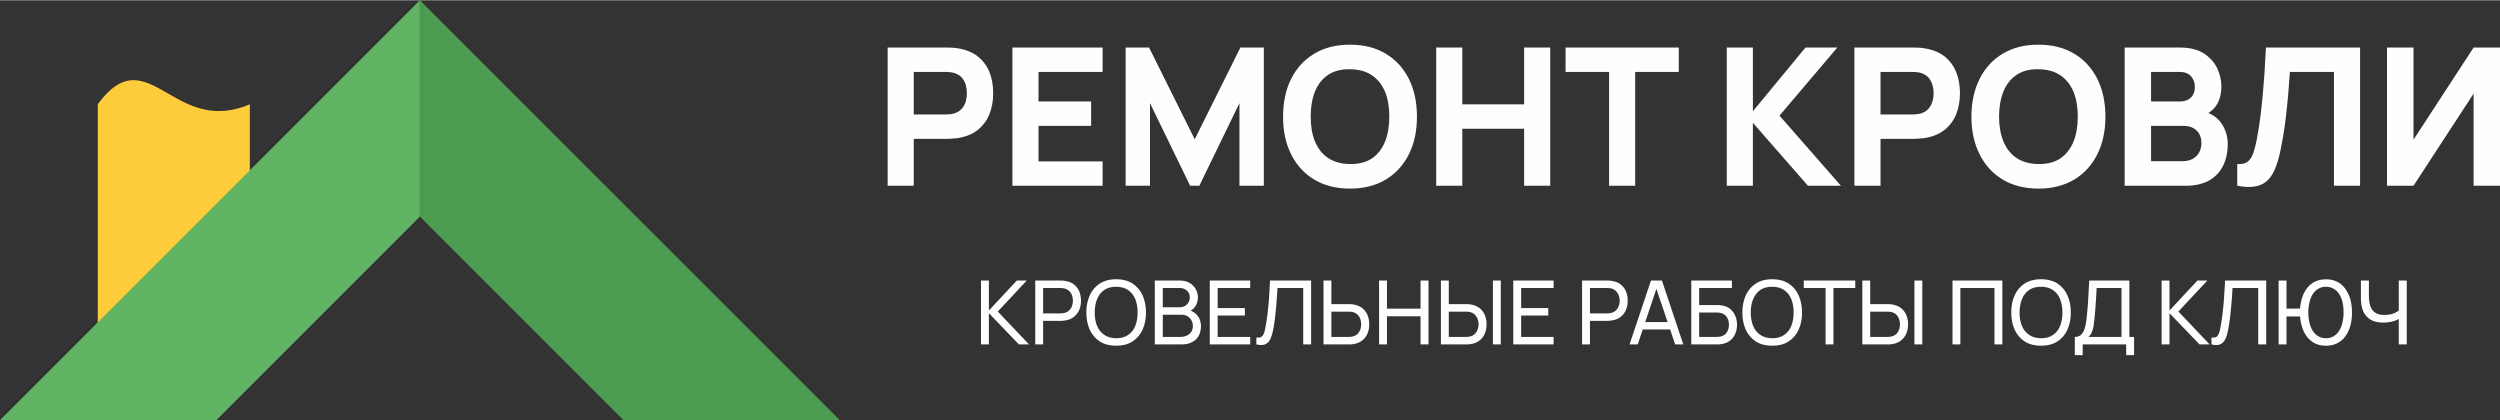
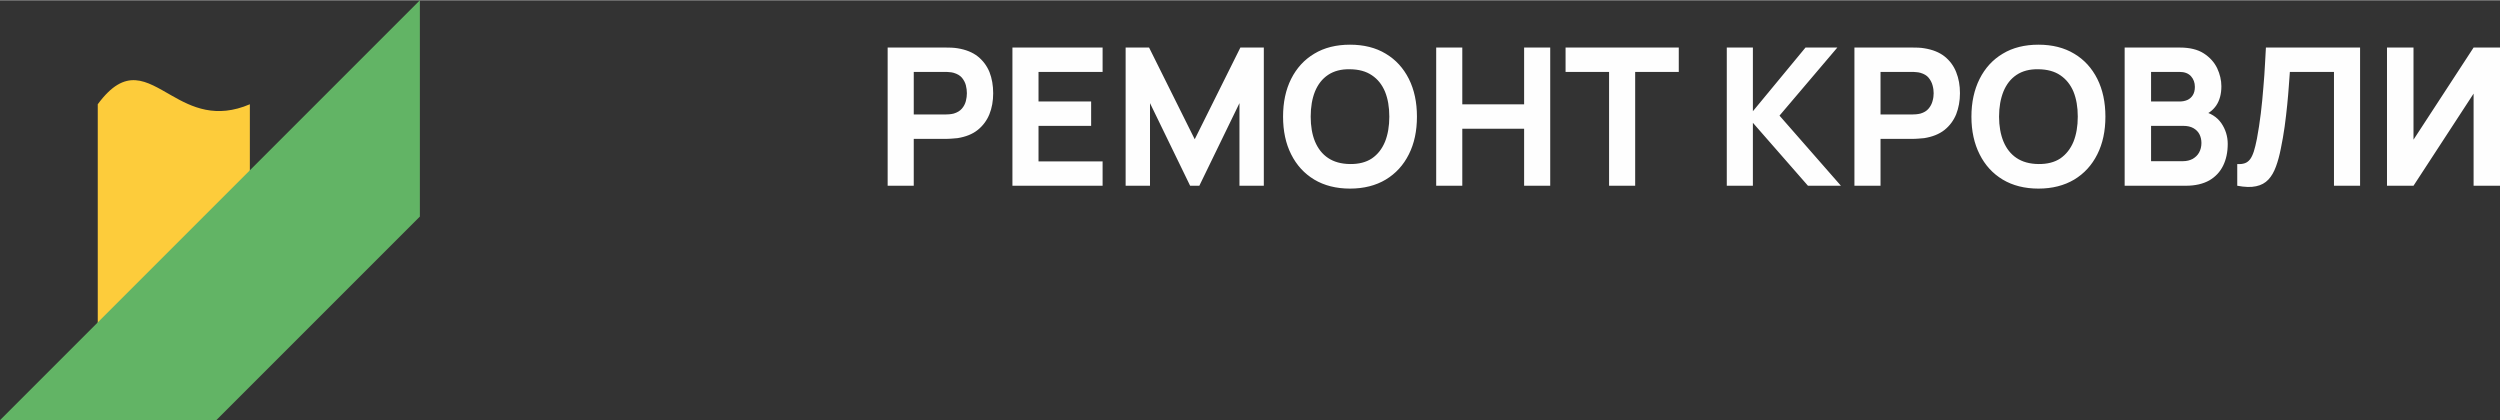
<svg xmlns="http://www.w3.org/2000/svg" xml:space="preserve" width="446px" height="75px" version="1.1" shape-rendering="geometricPrecision" text-rendering="geometricPrecision" image-rendering="optimizeQuality" fill-rule="evenodd" clip-rule="evenodd" viewBox="0 0 244.24 41.02">
  <rect x="0" y="0" width="244.24" height="41.02" fill="#333333" stroke="none" />
  <g id="Слой_x0020_1">
    <path fill="#FDCC3B" fill-rule="nonzero" d="M9.55 10.16c2.73,-3.71 4.71,-2.27 7.22,-0.85 1.99,1.14 4.32,2.27 7.64,0.85l0 22.78 -14.86 2.78 0 -25.56z" />
-     <polygon fill="#4D9B50" fill-rule="nonzero" points="41.02,0 41.02,21.13 60.91,41.02 82.05,41.02 " />
    <polygon fill="#62B465" fill-rule="nonzero" points="21.13,41.02 41.02,21.13 41.02,0 0,41.02 " />
    <path fill="#FEFEFE" fill-rule="nonzero" d="M86.72 18.12l0 -13.5 5.7 0c0.13,0 0.31,0 0.53,0.01 0.22,0.01 0.42,0.03 0.6,0.06 0.8,0.13 1.46,0.39 1.98,0.8 0.51,0.41 0.89,0.92 1.14,1.53 0.24,0.62 0.36,1.3 0.36,2.06 0,0.76 -0.12,1.44 -0.37,2.06 -0.25,0.61 -0.63,1.12 -1.14,1.53 -0.51,0.41 -1.17,0.67 -1.97,0.8 -0.18,0.02 -0.38,0.04 -0.6,0.05 -0.23,0.02 -0.4,0.02 -0.53,0.02l-3.15 0 0 4.58 -2.55 0zm2.55 -6.96l3.04 0c0.13,0 0.27,-0.01 0.43,-0.02 0.16,-0.01 0.3,-0.04 0.43,-0.07 0.34,-0.1 0.61,-0.26 0.8,-0.48 0.19,-0.22 0.32,-0.47 0.39,-0.74 0.07,-0.27 0.1,-0.53 0.1,-0.77 0,-0.24 -0.03,-0.5 -0.1,-0.78 -0.07,-0.26 -0.2,-0.51 -0.39,-0.74 -0.19,-0.22 -0.46,-0.37 -0.8,-0.47 -0.13,-0.04 -0.27,-0.06 -0.43,-0.07 -0.16,-0.02 -0.3,-0.02 -0.43,-0.02l-3.04 0 0 4.16zm9.64 6.96l0 -13.5 8.81 0 0 2.38 -6.26 0 0 2.89 5.14 0 0 2.38 -5.14 0 0 3.47 6.26 0 0 2.38 -8.81 0zm11.06 0l0 -13.5 2.29 0 4.46 8.96 4.46 -8.96 2.29 0 0 13.5 -2.38 0 0 -8.07 -3.92 8.07 -0.9 0 -3.92 -8.07 0 8.07 -2.38 0zm21.92 0.28c-1.35,0 -2.52,-0.3 -3.49,-0.88 -0.98,-0.59 -1.73,-1.41 -2.26,-2.47 -0.53,-1.05 -0.79,-2.28 -0.79,-3.68 0,-1.4 0.26,-2.63 0.79,-3.69 0.53,-1.05 1.28,-1.88 2.26,-2.46 0.97,-0.59 2.14,-0.88 3.49,-0.88 1.35,0 2.52,0.29 3.49,0.88 0.98,0.58 1.73,1.41 2.26,2.46 0.53,1.06 0.79,2.29 0.79,3.69 0,1.4 -0.26,2.63 -0.79,3.68 -0.53,1.06 -1.28,1.88 -2.26,2.47 -0.97,0.58 -2.14,0.88 -3.49,0.88zm0 -2.4c0.86,0.01 1.57,-0.17 2.14,-0.55 0.57,-0.39 0.99,-0.93 1.28,-1.63 0.28,-0.7 0.42,-1.52 0.42,-2.45 0,-0.94 -0.14,-1.75 -0.42,-2.44 -0.29,-0.69 -0.71,-1.22 -1.28,-1.6 -0.57,-0.39 -1.28,-0.58 -2.14,-0.59 -0.86,-0.02 -1.57,0.17 -2.14,0.55 -0.57,0.38 -0.99,0.92 -1.28,1.62 -0.28,0.7 -0.42,1.52 -0.42,2.46 0,0.93 0.14,1.75 0.42,2.43 0.29,0.69 0.71,1.23 1.28,1.61 0.57,0.38 1.28,0.58 2.14,0.59zm8.42 2.12l0 -13.5 2.55 0 0 5.55 6.04 0 0 -5.55 2.55 0 0 13.5 -2.55 0 0 -5.57 -6.04 0 0 5.57 -2.55 0zm16.89 0l0 -11.12 -4.25 0 0 -2.38 11.06 0 0 2.38 -4.26 0 0 11.12 -2.55 0zm11.5 0l0 -13.5 2.55 0 0 6.22 5.14 -6.22 3.11 0 -5.65 6.65 6 6.85 -3.22 0 -5.38 -6.15 0 6.15 -2.55 0zm12.47 0l0 -13.5 5.7 0c0.13,0 0.31,0 0.53,0.01 0.22,0.01 0.42,0.03 0.59,0.06 0.81,0.13 1.47,0.39 1.99,0.8 0.51,0.41 0.89,0.92 1.13,1.53 0.25,0.62 0.37,1.3 0.37,2.06 0,0.76 -0.13,1.44 -0.37,2.06 -0.25,0.61 -0.63,1.12 -1.14,1.53 -0.52,0.41 -1.18,0.67 -1.98,0.8 -0.17,0.02 -0.37,0.04 -0.6,0.05 -0.22,0.02 -0.4,0.02 -0.52,0.02l-3.15 0 0 4.58 -2.55 0zm2.55 -6.96l3.03 0c0.14,0 0.28,-0.01 0.44,-0.02 0.15,-0.01 0.3,-0.04 0.43,-0.07 0.34,-0.1 0.61,-0.26 0.79,-0.48 0.19,-0.22 0.32,-0.47 0.39,-0.74 0.08,-0.27 0.11,-0.53 0.11,-0.77 0,-0.24 -0.03,-0.5 -0.11,-0.78 -0.07,-0.26 -0.2,-0.51 -0.39,-0.74 -0.18,-0.22 -0.45,-0.37 -0.79,-0.47 -0.13,-0.04 -0.28,-0.06 -0.43,-0.07 -0.16,-0.02 -0.3,-0.02 -0.44,-0.02l-3.03 0 0 4.16zm15.43 7.24c-1.35,0 -2.52,-0.3 -3.49,-0.88 -0.98,-0.59 -1.73,-1.41 -2.26,-2.47 -0.53,-1.05 -0.8,-2.28 -0.8,-3.68 0,-1.4 0.27,-2.63 0.8,-3.69 0.53,-1.05 1.28,-1.88 2.26,-2.46 0.97,-0.59 2.14,-0.88 3.49,-0.88 1.35,0 2.51,0.29 3.49,0.88 0.98,0.58 1.73,1.41 2.26,2.46 0.53,1.06 0.79,2.29 0.79,3.69 0,1.4 -0.26,2.63 -0.79,3.68 -0.53,1.06 -1.28,1.88 -2.26,2.47 -0.98,0.58 -2.14,0.88 -3.49,0.88zm0 -2.4c0.85,0.01 1.57,-0.17 2.14,-0.55 0.56,-0.39 0.99,-0.93 1.28,-1.63 0.28,-0.7 0.42,-1.52 0.42,-2.45 0,-0.94 -0.14,-1.75 -0.42,-2.44 -0.29,-0.69 -0.72,-1.22 -1.28,-1.6 -0.57,-0.39 -1.29,-0.58 -2.14,-0.59 -0.86,-0.02 -1.57,0.17 -2.14,0.55 -0.57,0.38 -0.99,0.92 -1.28,1.62 -0.28,0.7 -0.43,1.52 -0.43,2.46 0,0.93 0.15,1.75 0.43,2.43 0.29,0.69 0.71,1.23 1.28,1.61 0.57,0.38 1.28,0.58 2.14,0.59zm8.42 2.12l0 -13.5 5.4 0c0.96,0 1.74,0.19 2.33,0.57 0.6,0.39 1.03,0.87 1.31,1.45 0.27,0.58 0.41,1.17 0.41,1.76 0,0.76 -0.17,1.39 -0.51,1.89 -0.35,0.5 -0.81,0.83 -1.4,1l0 -0.47c0.84,0.18 1.47,0.57 1.9,1.18 0.41,0.6 0.63,1.28 0.63,2.03 0,0.81 -0.15,1.52 -0.45,2.13 -0.3,0.61 -0.75,1.09 -1.35,1.44 -0.61,0.34 -1.37,0.52 -2.29,0.52l-5.98 0zm2.58 -2.4l3.14 0c0.34,0 0.65,-0.08 0.92,-0.22 0.26,-0.15 0.48,-0.35 0.63,-0.62 0.15,-0.27 0.23,-0.58 0.23,-0.94 0,-0.32 -0.07,-0.61 -0.2,-0.86 -0.13,-0.25 -0.33,-0.44 -0.59,-0.59 -0.27,-0.15 -0.6,-0.22 -0.99,-0.22l-3.14 0 0 3.45zm0 -5.83l2.78 0c0.29,0 0.54,-0.05 0.77,-0.15 0.22,-0.1 0.4,-0.26 0.53,-0.47 0.13,-0.21 0.2,-0.48 0.2,-0.81 0,-0.41 -0.13,-0.76 -0.38,-1.04 -0.26,-0.28 -0.63,-0.42 -1.12,-0.42l-2.78 0 0 2.89zm8.42 8.23l0 -2.12c0.29,0.02 0.54,-0.01 0.74,-0.08 0.2,-0.07 0.36,-0.19 0.51,-0.38 0.14,-0.18 0.26,-0.44 0.37,-0.77 0.1,-0.32 0.2,-0.73 0.3,-1.23 0.15,-0.78 0.27,-1.6 0.38,-2.47 0.1,-0.87 0.19,-1.71 0.25,-2.54 0.07,-0.84 0.13,-1.59 0.16,-2.28 0.04,-0.68 0.07,-1.23 0.09,-1.63l9.2 0 0 13.5 -2.55 0 0 -11.12 -4.31 0c-0.02,0.35 -0.06,0.8 -0.1,1.37 -0.04,0.56 -0.09,1.18 -0.16,1.86 -0.07,0.68 -0.15,1.39 -0.25,2.12 -0.1,0.73 -0.23,1.44 -0.37,2.13 -0.13,0.67 -0.29,1.26 -0.48,1.77 -0.19,0.52 -0.43,0.94 -0.74,1.27 -0.31,0.33 -0.71,0.55 -1.2,0.65 -0.49,0.11 -1.1,0.09 -1.84,-0.05zm25.67 0l0 -13.5 -2.58 0 -5.87 9 0 -9 -2.59 0 0 13.5 2.59 0 5.87 -9 0 9 2.58 0z" />
-     <path fill="#FEFEFE" fill-rule="nonzero" d="M95.84 33.62l0 -6.24 0.77 0 0 2.93 2.73 -2.93 0.97 0 -2.83 3.03 3.05 3.21 -0.99 0 -2.93 -3.05 0 3.05 -0.77 0zm5.3 0l0 -6.24 2.47 0c0.06,0 0.13,0 0.21,0.01 0.09,0 0.17,0.01 0.25,0.03 0.34,0.05 0.62,0.16 0.85,0.34 0.23,0.18 0.4,0.41 0.52,0.68 0.11,0.28 0.17,0.58 0.17,0.91 0,0.33 -0.06,0.63 -0.17,0.9 -0.12,0.28 -0.3,0.5 -0.52,0.68 -0.23,0.19 -0.52,0.3 -0.85,0.35 -0.08,0.02 -0.16,0.02 -0.25,0.03 -0.08,0.01 -0.15,0.01 -0.21,0.01l-1.7 0 0 2.3 -0.77 0zm0.77 -3.03l1.67 0c0.06,0 0.12,-0.01 0.19,-0.01 0.07,-0.01 0.14,-0.02 0.2,-0.03 0.2,-0.05 0.36,-0.13 0.49,-0.26 0.13,-0.12 0.22,-0.26 0.27,-0.43 0.06,-0.17 0.09,-0.34 0.09,-0.51 0,-0.17 -0.03,-0.34 -0.09,-0.51 -0.05,-0.16 -0.14,-0.31 -0.27,-0.43 -0.13,-0.13 -0.29,-0.21 -0.49,-0.26 -0.06,-0.01 -0.13,-0.02 -0.2,-0.03 -0.07,0 -0.13,-0.01 -0.19,-0.01l-1.67 0 0 2.48zm7.13 3.16c-0.62,0 -1.14,-0.13 -1.58,-0.41 -0.43,-0.27 -0.76,-0.65 -0.99,-1.14 -0.22,-0.49 -0.34,-1.05 -0.34,-1.7 0,-0.64 0.12,-1.2 0.34,-1.69 0.23,-0.49 0.56,-0.87 0.99,-1.15 0.44,-0.27 0.96,-0.41 1.58,-0.41 0.63,0 1.16,0.14 1.59,0.41 0.43,0.28 0.76,0.66 0.99,1.15 0.22,0.49 0.34,1.05 0.34,1.69 0,0.65 -0.12,1.21 -0.34,1.7 -0.23,0.49 -0.56,0.87 -0.99,1.14 -0.43,0.28 -0.96,0.41 -1.59,0.41zm0 -0.73c0.47,0 0.86,-0.1 1.17,-0.32 0.31,-0.21 0.54,-0.5 0.7,-0.88 0.15,-0.38 0.23,-0.82 0.23,-1.32 0,-0.5 -0.08,-0.93 -0.23,-1.31 -0.16,-0.38 -0.39,-0.67 -0.7,-0.88 -0.31,-0.21 -0.7,-0.32 -1.17,-0.32 -0.46,0 -0.85,0.1 -1.15,0.31 -0.31,0.21 -0.55,0.51 -0.7,0.89 -0.16,0.37 -0.24,0.81 -0.24,1.31 0,0.5 0.07,0.94 0.23,1.31 0.16,0.38 0.39,0.67 0.7,0.88 0.31,0.22 0.7,0.32 1.16,0.33zm3.78 0.6l0 -6.24 2.44 0c0.37,0 0.69,0.08 0.95,0.23 0.27,0.16 0.47,0.36 0.61,0.61 0.14,0.25 0.21,0.52 0.21,0.81 0,0.33 -0.09,0.63 -0.26,0.88 -0.17,0.26 -0.41,0.43 -0.7,0.53l-0.01 -0.21c0.4,0.1 0.71,0.3 0.94,0.59 0.22,0.28 0.33,0.62 0.33,1.02 0,0.36 -0.08,0.68 -0.22,0.94 -0.15,0.27 -0.37,0.48 -0.65,0.62 -0.27,0.15 -0.61,0.22 -0.99,0.22l-2.65 0zm0.78 -0.73l1.73 0c0.23,0 0.43,-0.05 0.62,-0.13 0.18,-0.09 0.32,-0.21 0.43,-0.36 0.1,-0.16 0.16,-0.35 0.16,-0.57 0,-0.21 -0.05,-0.4 -0.14,-0.56 -0.1,-0.17 -0.23,-0.3 -0.4,-0.41 -0.17,-0.09 -0.36,-0.14 -0.59,-0.14l-1.81 0 0 2.17zm0 -2.9l1.65 0c0.18,0 0.35,-0.04 0.5,-0.12 0.15,-0.08 0.27,-0.19 0.35,-0.34 0.09,-0.14 0.14,-0.31 0.14,-0.5 0,-0.27 -0.09,-0.49 -0.28,-0.66 -0.18,-0.17 -0.42,-0.26 -0.71,-0.26l-1.65 0 0 1.88zm4.59 3.63l0 -6.24 3.95 0 0 0.73 -3.18 0 0 1.96 2.66 0 0 0.73 -2.66 0 0 2.09 3.18 0 0 0.73 -3.95 0zm4.55 0l0 -0.67c0.16,0.02 0.28,0.01 0.39,-0.02 0.1,-0.03 0.18,-0.09 0.24,-0.19 0.07,-0.09 0.13,-0.23 0.18,-0.41 0.04,-0.19 0.09,-0.43 0.14,-0.72 0.06,-0.35 0.11,-0.7 0.15,-1.05 0.04,-0.36 0.08,-0.71 0.11,-1.07 0.03,-0.35 0.05,-0.71 0.07,-1.07 0.02,-0.35 0.04,-0.7 0.05,-1.04l4.02 0 0 6.24 -0.77 0 0 -5.51 -2.51 0c-0.02,0.27 -0.04,0.55 -0.06,0.85 -0.02,0.3 -0.04,0.61 -0.07,0.93 -0.03,0.33 -0.06,0.66 -0.1,1 -0.04,0.35 -0.09,0.7 -0.15,1.05 -0.05,0.29 -0.11,0.55 -0.18,0.79 -0.07,0.23 -0.16,0.43 -0.28,0.59 -0.12,0.16 -0.28,0.27 -0.47,0.33 -0.2,0.05 -0.45,0.05 -0.76,-0.03zm6.56 0l0 -6.24 0.77 0 0 2.31 1.7 0c0.06,0 0.13,0 0.22,0 0.08,0.01 0.16,0.02 0.24,0.03 0.33,0.06 0.62,0.17 0.85,0.35 0.23,0.18 0.4,0.4 0.52,0.68 0.11,0.27 0.17,0.57 0.17,0.91 0,0.33 -0.06,0.63 -0.17,0.9 -0.12,0.27 -0.29,0.5 -0.52,0.68 -0.23,0.18 -0.51,0.3 -0.85,0.35 -0.08,0.01 -0.16,0.02 -0.24,0.03 -0.09,0 -0.16,0 -0.22,0l-2.47 0zm0.77 -0.73l1.67 0c0.06,0 0.12,0 0.19,-0.01 0.07,0 0.14,-0.01 0.2,-0.03 0.2,-0.04 0.37,-0.13 0.49,-0.25 0.13,-0.12 0.22,-0.27 0.28,-0.43 0.05,-0.17 0.08,-0.34 0.08,-0.51 0,-0.18 -0.03,-0.35 -0.08,-0.51 -0.06,-0.17 -0.15,-0.31 -0.28,-0.44 -0.12,-0.12 -0.29,-0.21 -0.49,-0.25 -0.06,-0.02 -0.13,-0.03 -0.2,-0.03 -0.07,-0.01 -0.13,-0.01 -0.19,-0.01l-1.67 0 0 2.47zm4.66 0.73l0 -6.24 0.77 0 0 2.75 3.28 0 0 -2.75 0.78 0 0 6.24 -0.78 0 0 -2.75 -3.28 0 0 2.75 -0.77 0zm6.04 0l0 -6.24 0.77 0 0 2.31 1.69 0c0.06,0 0.13,0 0.22,0 0.08,0.01 0.16,0.02 0.24,0.03 0.34,0.06 0.62,0.17 0.85,0.35 0.23,0.18 0.4,0.4 0.52,0.68 0.12,0.27 0.17,0.57 0.17,0.91 0,0.33 -0.05,0.63 -0.17,0.9 -0.11,0.27 -0.29,0.5 -0.52,0.68 -0.23,0.18 -0.51,0.3 -0.85,0.35 -0.08,0.01 -0.16,0.02 -0.24,0.03 -0.09,0 -0.16,0 -0.22,0l-2.46 0zm0.77 -0.73l1.67 0c0.05,0 0.11,0 0.19,-0.01 0.07,0 0.13,-0.01 0.2,-0.03 0.2,-0.04 0.36,-0.13 0.48,-0.25 0.13,-0.12 0.22,-0.27 0.28,-0.43 0.06,-0.17 0.09,-0.34 0.09,-0.51 0,-0.18 -0.03,-0.35 -0.09,-0.51 -0.06,-0.17 -0.15,-0.31 -0.28,-0.44 -0.12,-0.12 -0.28,-0.21 -0.48,-0.25 -0.07,-0.02 -0.13,-0.03 -0.2,-0.03 -0.08,-0.01 -0.14,-0.01 -0.19,-0.01l-1.67 0 0 2.47zm4.31 0.73l0 -6.24 0.77 0 0 6.24 -0.77 0zm1.99 0l0 -6.24 3.94 0 0 0.73 -3.17 0 0 1.96 2.65 0 0 0.73 -2.65 0 0 2.09 3.17 0 0 0.73 -3.94 0zm6.72 0l0 -6.24 2.46 0c0.06,0 0.14,0 0.22,0.01 0.08,0 0.16,0.01 0.24,0.03 0.34,0.05 0.62,0.16 0.85,0.34 0.23,0.18 0.41,0.41 0.52,0.68 0.12,0.28 0.17,0.58 0.17,0.91 0,0.33 -0.05,0.63 -0.17,0.9 -0.12,0.28 -0.29,0.5 -0.52,0.68 -0.23,0.19 -0.51,0.3 -0.85,0.35 -0.08,0.02 -0.16,0.02 -0.24,0.03 -0.08,0.01 -0.16,0.01 -0.22,0.01l-1.69 0 0 2.3 -0.77 0zm0.77 -3.03l1.67 0c0.05,0 0.11,-0.01 0.19,-0.01 0.07,-0.01 0.13,-0.02 0.2,-0.03 0.2,-0.05 0.36,-0.13 0.48,-0.26 0.13,-0.12 0.22,-0.26 0.28,-0.43 0.06,-0.17 0.09,-0.34 0.09,-0.51 0,-0.17 -0.03,-0.34 -0.09,-0.51 -0.06,-0.16 -0.15,-0.31 -0.28,-0.43 -0.12,-0.13 -0.28,-0.21 -0.48,-0.26 -0.07,-0.01 -0.13,-0.02 -0.2,-0.03 -0.08,0 -0.14,-0.01 -0.19,-0.01l-1.67 0 0 2.48zm3.87 3.03l2.09 -6.24 1.07 0 2.09 6.24 -0.8 0 -1.95 -5.79 0.24 0 -1.94 5.79 -0.8 0zm1 -1.46l0 -0.72 3.25 0 0 0.72 -3.25 0zm5.03 1.46l0 -6.24 3.97 0 0 0.73 -3.2 0 0 1.67 1.7 0c0.06,0 0.13,0 0.22,0 0.08,0.01 0.16,0.01 0.24,0.03 0.33,0.04 0.61,0.14 0.84,0.32 0.23,0.18 0.4,0.41 0.52,0.68 0.12,0.27 0.18,0.57 0.18,0.89 0,0.32 -0.06,0.62 -0.18,0.89 -0.11,0.27 -0.29,0.5 -0.52,0.67 -0.23,0.18 -0.51,0.29 -0.84,0.33 -0.08,0.01 -0.16,0.02 -0.24,0.03 -0.09,0 -0.16,0 -0.22,0l-2.47 0zm0.77 -0.73l1.67 0c0.06,0 0.12,0 0.19,-0.01 0.07,0 0.14,-0.01 0.2,-0.02 0.3,-0.06 0.52,-0.21 0.65,-0.43 0.14,-0.23 0.2,-0.47 0.2,-0.73 0,-0.26 -0.06,-0.51 -0.2,-0.73 -0.13,-0.22 -0.35,-0.37 -0.65,-0.43 -0.06,-0.01 -0.13,-0.02 -0.2,-0.03 -0.07,0 -0.13,0 -0.19,0l-1.67 0 0 2.38zm7.14 0.86c-0.63,0 -1.15,-0.13 -1.59,-0.41 -0.43,-0.27 -0.76,-0.65 -0.99,-1.14 -0.22,-0.49 -0.34,-1.05 -0.34,-1.7 0,-0.64 0.12,-1.2 0.34,-1.69 0.23,-0.49 0.56,-0.87 0.99,-1.15 0.44,-0.27 0.96,-0.41 1.59,-0.41 0.62,0 1.15,0.14 1.58,0.41 0.44,0.28 0.77,0.66 0.99,1.15 0.23,0.49 0.34,1.05 0.34,1.69 0,0.65 -0.11,1.21 -0.34,1.7 -0.22,0.49 -0.55,0.87 -0.99,1.14 -0.43,0.28 -0.96,0.41 -1.58,0.41zm0 -0.73c0.46,0 0.85,-0.1 1.16,-0.32 0.31,-0.21 0.54,-0.5 0.7,-0.88 0.15,-0.38 0.23,-0.82 0.23,-1.32 0,-0.5 -0.08,-0.93 -0.23,-1.31 -0.16,-0.38 -0.39,-0.67 -0.7,-0.88 -0.31,-0.21 -0.7,-0.32 -1.16,-0.32 -0.47,0 -0.86,0.1 -1.16,0.31 -0.31,0.21 -0.54,0.51 -0.7,0.89 -0.16,0.37 -0.24,0.81 -0.24,1.31 0,0.5 0.08,0.94 0.23,1.31 0.16,0.38 0.39,0.67 0.7,0.88 0.31,0.22 0.7,0.32 1.17,0.33zm5.21 0.6l0 -5.51 -2.13 0 0 -0.73 5.03 0 0 0.73 -2.13 0 0 5.51 -0.77 0zm3.59 0l0 -6.24 0.77 0 0 2.31 1.7 0c0.06,0 0.13,0 0.21,0 0.09,0.01 0.17,0.02 0.25,0.03 0.33,0.06 0.62,0.17 0.85,0.35 0.22,0.18 0.4,0.4 0.52,0.68 0.11,0.27 0.17,0.57 0.17,0.91 0,0.33 -0.06,0.63 -0.17,0.9 -0.12,0.27 -0.29,0.5 -0.52,0.68 -0.23,0.18 -0.51,0.3 -0.85,0.35 -0.08,0.01 -0.16,0.02 -0.25,0.03 -0.08,0 -0.15,0 -0.21,0l-2.47 0zm0.77 -0.73l1.67 0c0.06,0 0.12,0 0.19,-0.01 0.07,0 0.14,-0.01 0.2,-0.03 0.2,-0.04 0.36,-0.13 0.49,-0.25 0.13,-0.12 0.22,-0.27 0.27,-0.43 0.06,-0.17 0.09,-0.34 0.09,-0.51 0,-0.18 -0.03,-0.35 -0.09,-0.51 -0.05,-0.17 -0.14,-0.31 -0.27,-0.44 -0.13,-0.12 -0.29,-0.21 -0.49,-0.25 -0.06,-0.02 -0.13,-0.03 -0.2,-0.03 -0.07,-0.01 -0.13,-0.01 -0.19,-0.01l-1.67 0 0 2.47zm4.32 0.73l0 -6.24 0.77 0 0 6.24 -0.77 0zm3.72 0l0 -6.24 4.87 0 0 6.24 -0.77 0 0 -5.51 -3.33 0 0 5.51 -0.77 0zm8.65 0.13c-0.62,0 -1.15,-0.13 -1.58,-0.41 -0.44,-0.27 -0.77,-0.65 -0.99,-1.14 -0.23,-0.49 -0.34,-1.05 -0.34,-1.7 0,-0.64 0.11,-1.2 0.34,-1.69 0.22,-0.49 0.55,-0.87 0.99,-1.15 0.43,-0.27 0.96,-0.41 1.58,-0.41 0.62,0 1.15,0.14 1.59,0.41 0.43,0.28 0.76,0.66 0.98,1.15 0.23,0.49 0.34,1.05 0.34,1.69 0,0.65 -0.11,1.21 -0.34,1.7 -0.22,0.49 -0.55,0.87 -0.98,1.14 -0.44,0.28 -0.97,0.41 -1.59,0.41zm0 -0.73c0.46,0 0.85,-0.1 1.16,-0.32 0.31,-0.21 0.55,-0.5 0.7,-0.88 0.15,-0.38 0.23,-0.82 0.23,-1.32 0,-0.5 -0.08,-0.93 -0.23,-1.31 -0.15,-0.38 -0.39,-0.67 -0.7,-0.88 -0.31,-0.21 -0.7,-0.32 -1.16,-0.32 -0.47,0 -0.85,0.1 -1.16,0.31 -0.31,0.21 -0.54,0.51 -0.7,0.89 -0.15,0.37 -0.23,0.81 -0.24,1.31 0,0.5 0.08,0.94 0.23,1.31 0.16,0.38 0.39,0.67 0.71,0.88 0.3,0.22 0.69,0.32 1.16,0.33zm3.3 1.65l0 -1.78c0.23,0 0.42,-0.06 0.56,-0.17 0.14,-0.12 0.25,-0.27 0.34,-0.47 0.08,-0.2 0.14,-0.42 0.18,-0.67 0.04,-0.25 0.08,-0.51 0.1,-0.77 0.04,-0.38 0.07,-0.74 0.1,-1.1 0.02,-0.35 0.04,-0.71 0.06,-1.09 0.02,-0.38 0.05,-0.79 0.07,-1.24l3.92 0 0 5.51 0.46 0 0 1.78 -0.77 0 0 -1.05 -4.25 0 0 1.05 -0.77 0zm1.35 -1.78l3.21 0 0 -4.78 -2.43 0c-0.02,0.34 -0.04,0.66 -0.05,0.96 -0.02,0.31 -0.04,0.62 -0.06,0.93 -0.03,0.32 -0.05,0.65 -0.09,1 -0.03,0.32 -0.07,0.6 -0.1,0.84 -0.04,0.23 -0.1,0.44 -0.17,0.6 -0.07,0.17 -0.18,0.32 -0.31,0.45zm7.13 0.73l0 -6.24 0.77 0 0 2.93 2.73 -2.93 0.97 0 -2.83 3.03 3.05 3.21 -0.99 0 -2.93 -3.05 0 3.05 -0.77 0zm4.87 0l0 -0.67c0.15,0.02 0.28,0.01 0.38,-0.02 0.1,-0.03 0.18,-0.09 0.25,-0.19 0.06,-0.09 0.12,-0.23 0.17,-0.41 0.05,-0.19 0.09,-0.43 0.14,-0.72 0.06,-0.35 0.11,-0.7 0.15,-1.05 0.04,-0.36 0.08,-0.71 0.11,-1.07 0.03,-0.35 0.05,-0.71 0.07,-1.07 0.03,-0.35 0.04,-0.7 0.06,-1.04l4.02 0 0 6.24 -0.78 0 0 -5.51 -2.51 0c-0.02,0.27 -0.04,0.55 -0.05,0.85 -0.02,0.3 -0.05,0.61 -0.08,0.93 -0.03,0.33 -0.06,0.66 -0.1,1 -0.04,0.35 -0.09,0.7 -0.15,1.05 -0.05,0.29 -0.11,0.55 -0.18,0.79 -0.06,0.23 -0.16,0.43 -0.28,0.59 -0.12,0.16 -0.28,0.27 -0.47,0.33 -0.2,0.05 -0.45,0.05 -0.75,-0.03zm6.56 0l0 -6.24 0.77 0 0 2.74 1.54 0 0 0.77 -1.54 0 0 2.73 -0.77 0zm4.63 0.13c-0.42,0 -0.78,-0.08 -1.1,-0.24 -0.32,-0.17 -0.59,-0.4 -0.8,-0.69 -0.21,-0.3 -0.38,-0.64 -0.48,-1.04 -0.11,-0.39 -0.17,-0.82 -0.17,-1.28 0,-0.46 0.06,-0.89 0.17,-1.28 0.1,-0.39 0.27,-0.74 0.48,-1.03 0.21,-0.3 0.48,-0.53 0.8,-0.69 0.32,-0.16 0.68,-0.24 1.1,-0.24 0.41,0 0.78,0.08 1.09,0.24 0.32,0.16 0.59,0.39 0.8,0.69 0.21,0.29 0.38,0.64 0.49,1.03 0.11,0.39 0.16,0.82 0.16,1.28 0,0.47 -0.05,0.9 -0.16,1.3 -0.11,0.4 -0.28,0.74 -0.49,1.03 -0.21,0.3 -0.48,0.52 -0.8,0.68 -0.31,0.16 -0.68,0.24 -1.09,0.24zm0 -0.73c0.28,0 0.54,-0.07 0.75,-0.2 0.22,-0.13 0.4,-0.31 0.54,-0.54 0.14,-0.23 0.25,-0.49 0.32,-0.8 0.07,-0.3 0.11,-0.63 0.11,-0.98 0,-0.35 -0.03,-0.67 -0.1,-0.98 -0.07,-0.3 -0.18,-0.57 -0.32,-0.8 -0.14,-0.23 -0.33,-0.4 -0.54,-0.53 -0.22,-0.13 -0.48,-0.2 -0.76,-0.2 -0.29,0 -0.55,0.07 -0.76,0.2 -0.22,0.13 -0.4,0.3 -0.54,0.53 -0.14,0.23 -0.25,0.5 -0.32,0.8 -0.07,0.31 -0.11,0.63 -0.11,0.98 0,0.35 0.04,0.68 0.11,0.98 0.07,0.31 0.17,0.57 0.32,0.8 0.14,0.23 0.32,0.41 0.54,0.54 0.21,0.13 0.47,0.2 0.76,0.2zm7.11 0.6l0 -2.87 0.17 0.27c-0.19,0.14 -0.42,0.26 -0.71,0.34 -0.29,0.08 -0.62,0.13 -0.97,0.13 -0.53,0 -0.96,-0.1 -1.28,-0.31 -0.32,-0.2 -0.55,-0.48 -0.7,-0.83 -0.14,-0.36 -0.21,-0.76 -0.21,-1.22l0 -1.75 0.78 0 0 1.49c0,0.27 0.02,0.51 0.07,0.74 0.04,0.22 0.12,0.42 0.23,0.59 0.11,0.17 0.27,0.31 0.47,0.4 0.2,0.1 0.45,0.14 0.76,0.14 0.37,0 0.69,-0.06 0.95,-0.17 0.26,-0.12 0.46,-0.24 0.57,-0.37l-0.13 0.51 0 -3.33 0.78 0 0 6.24 -0.78 0z" />
  </g>
</svg>